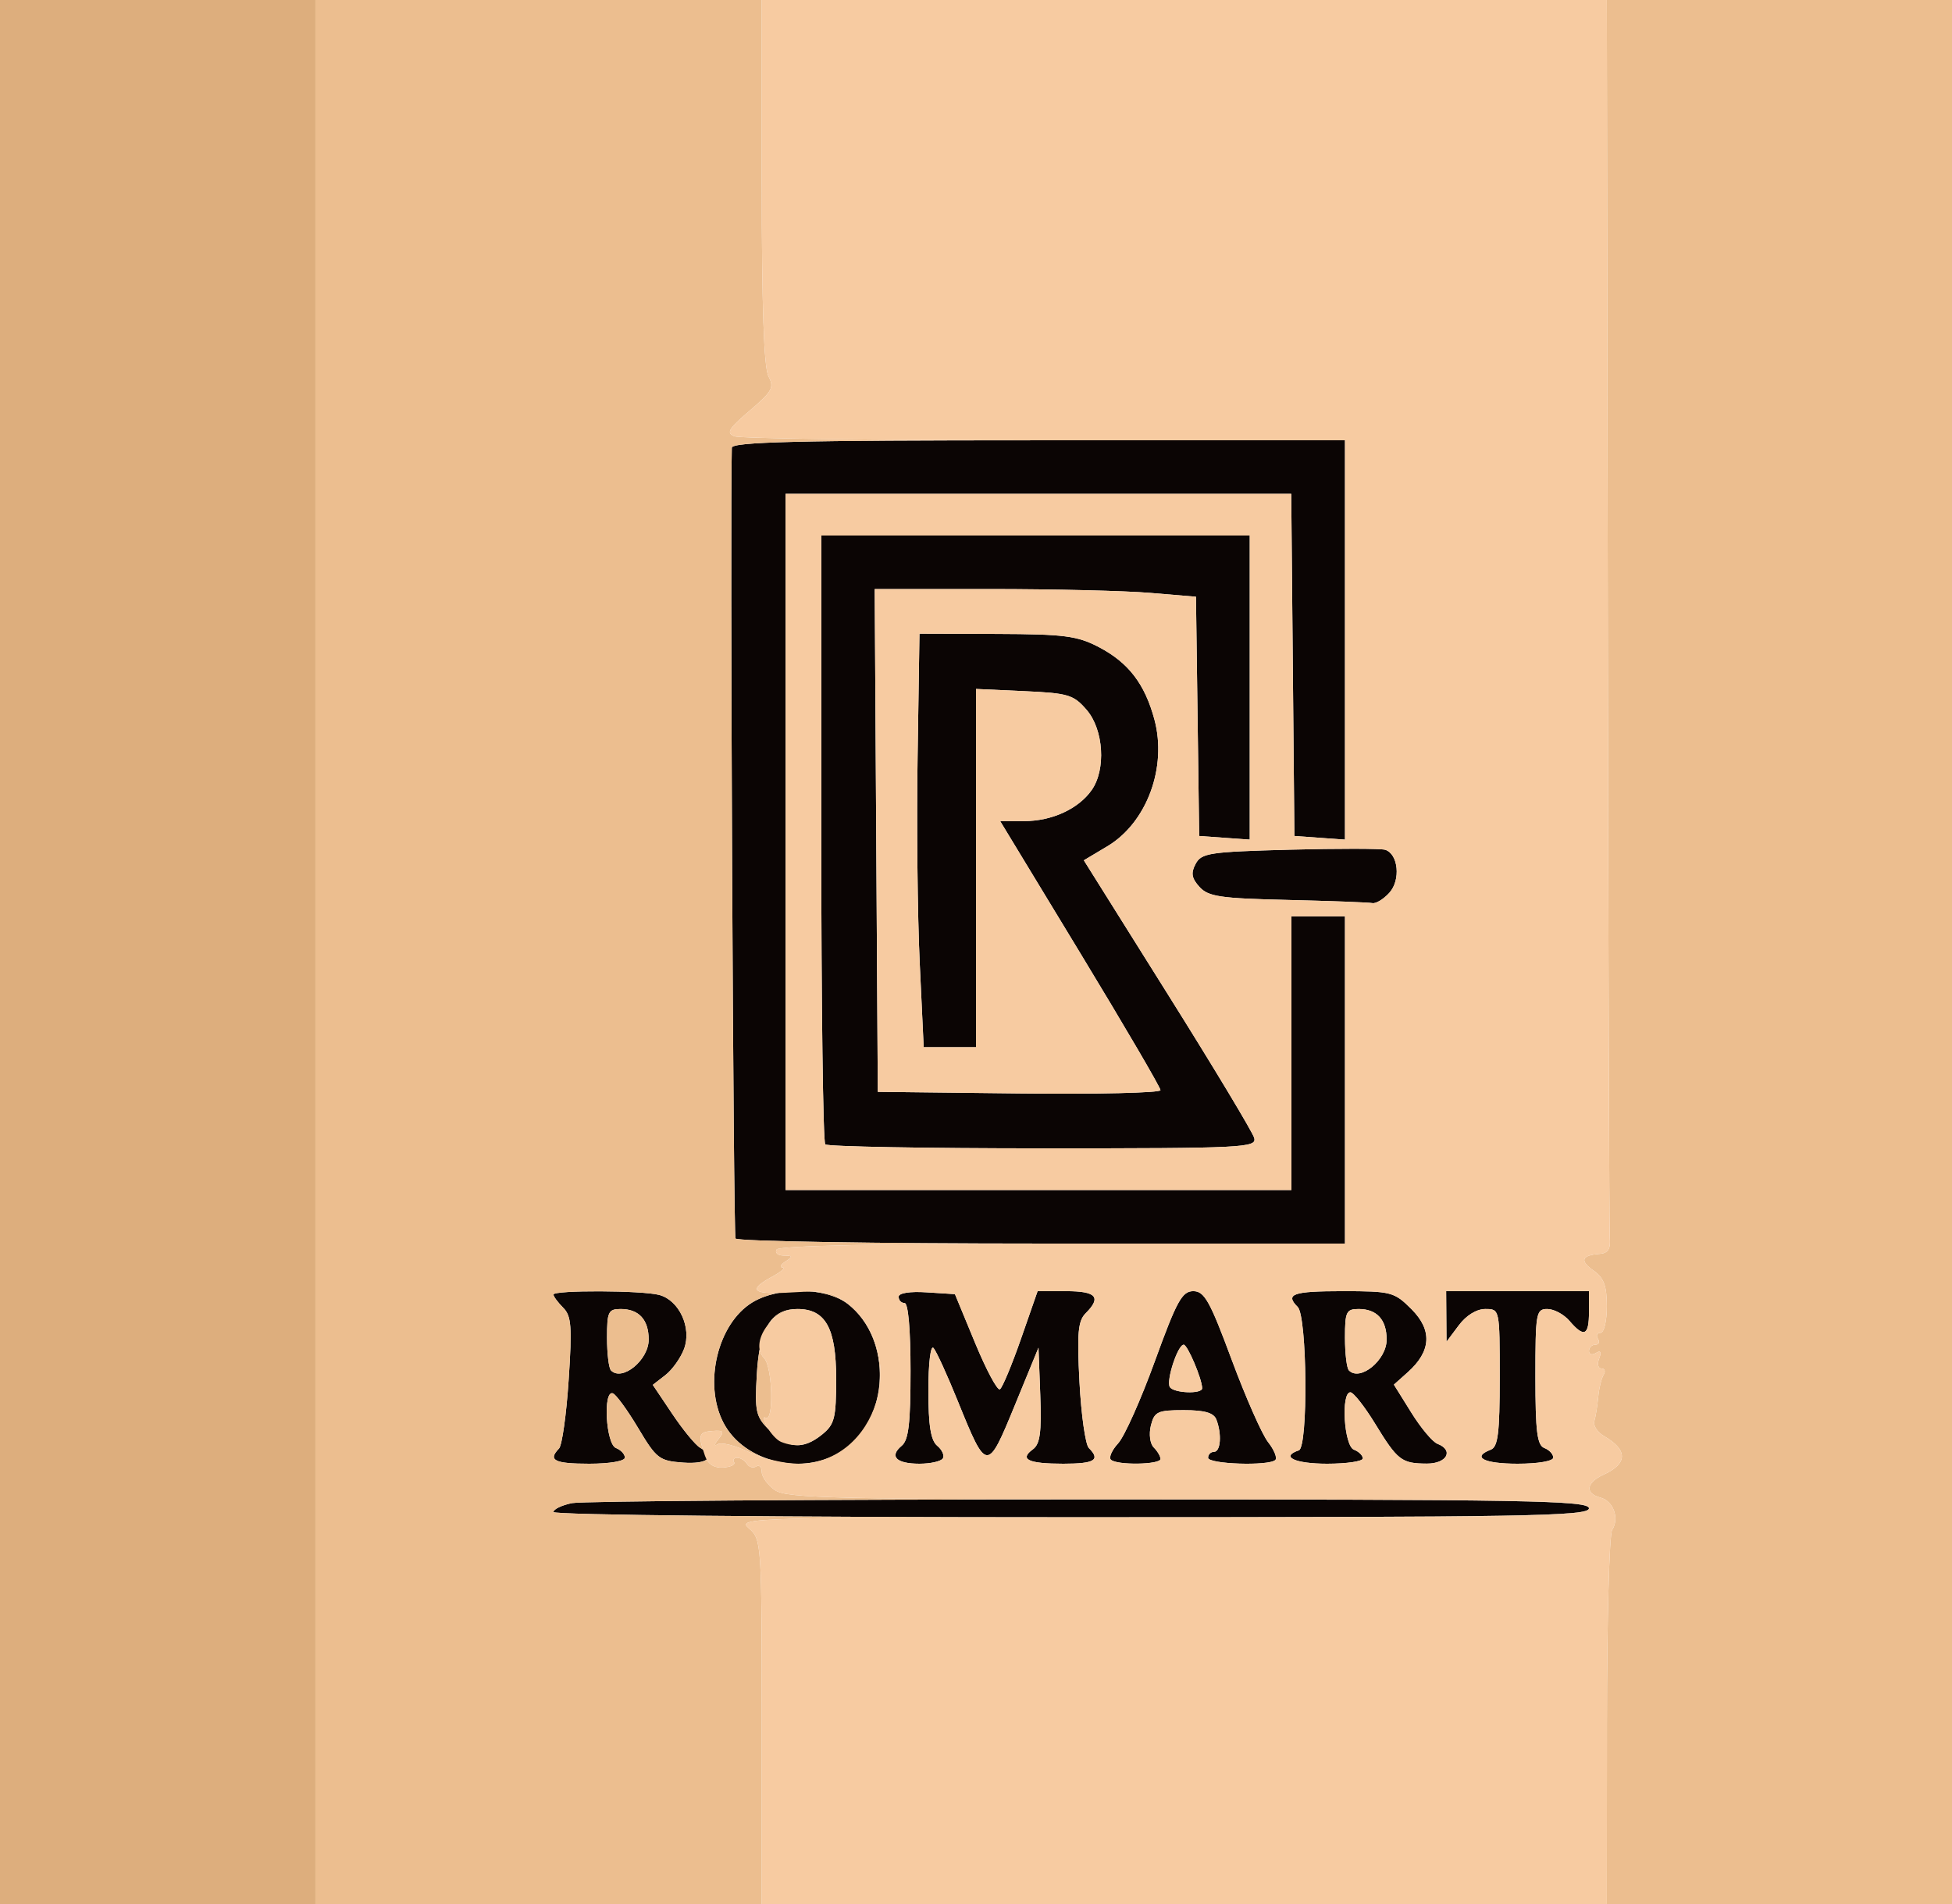
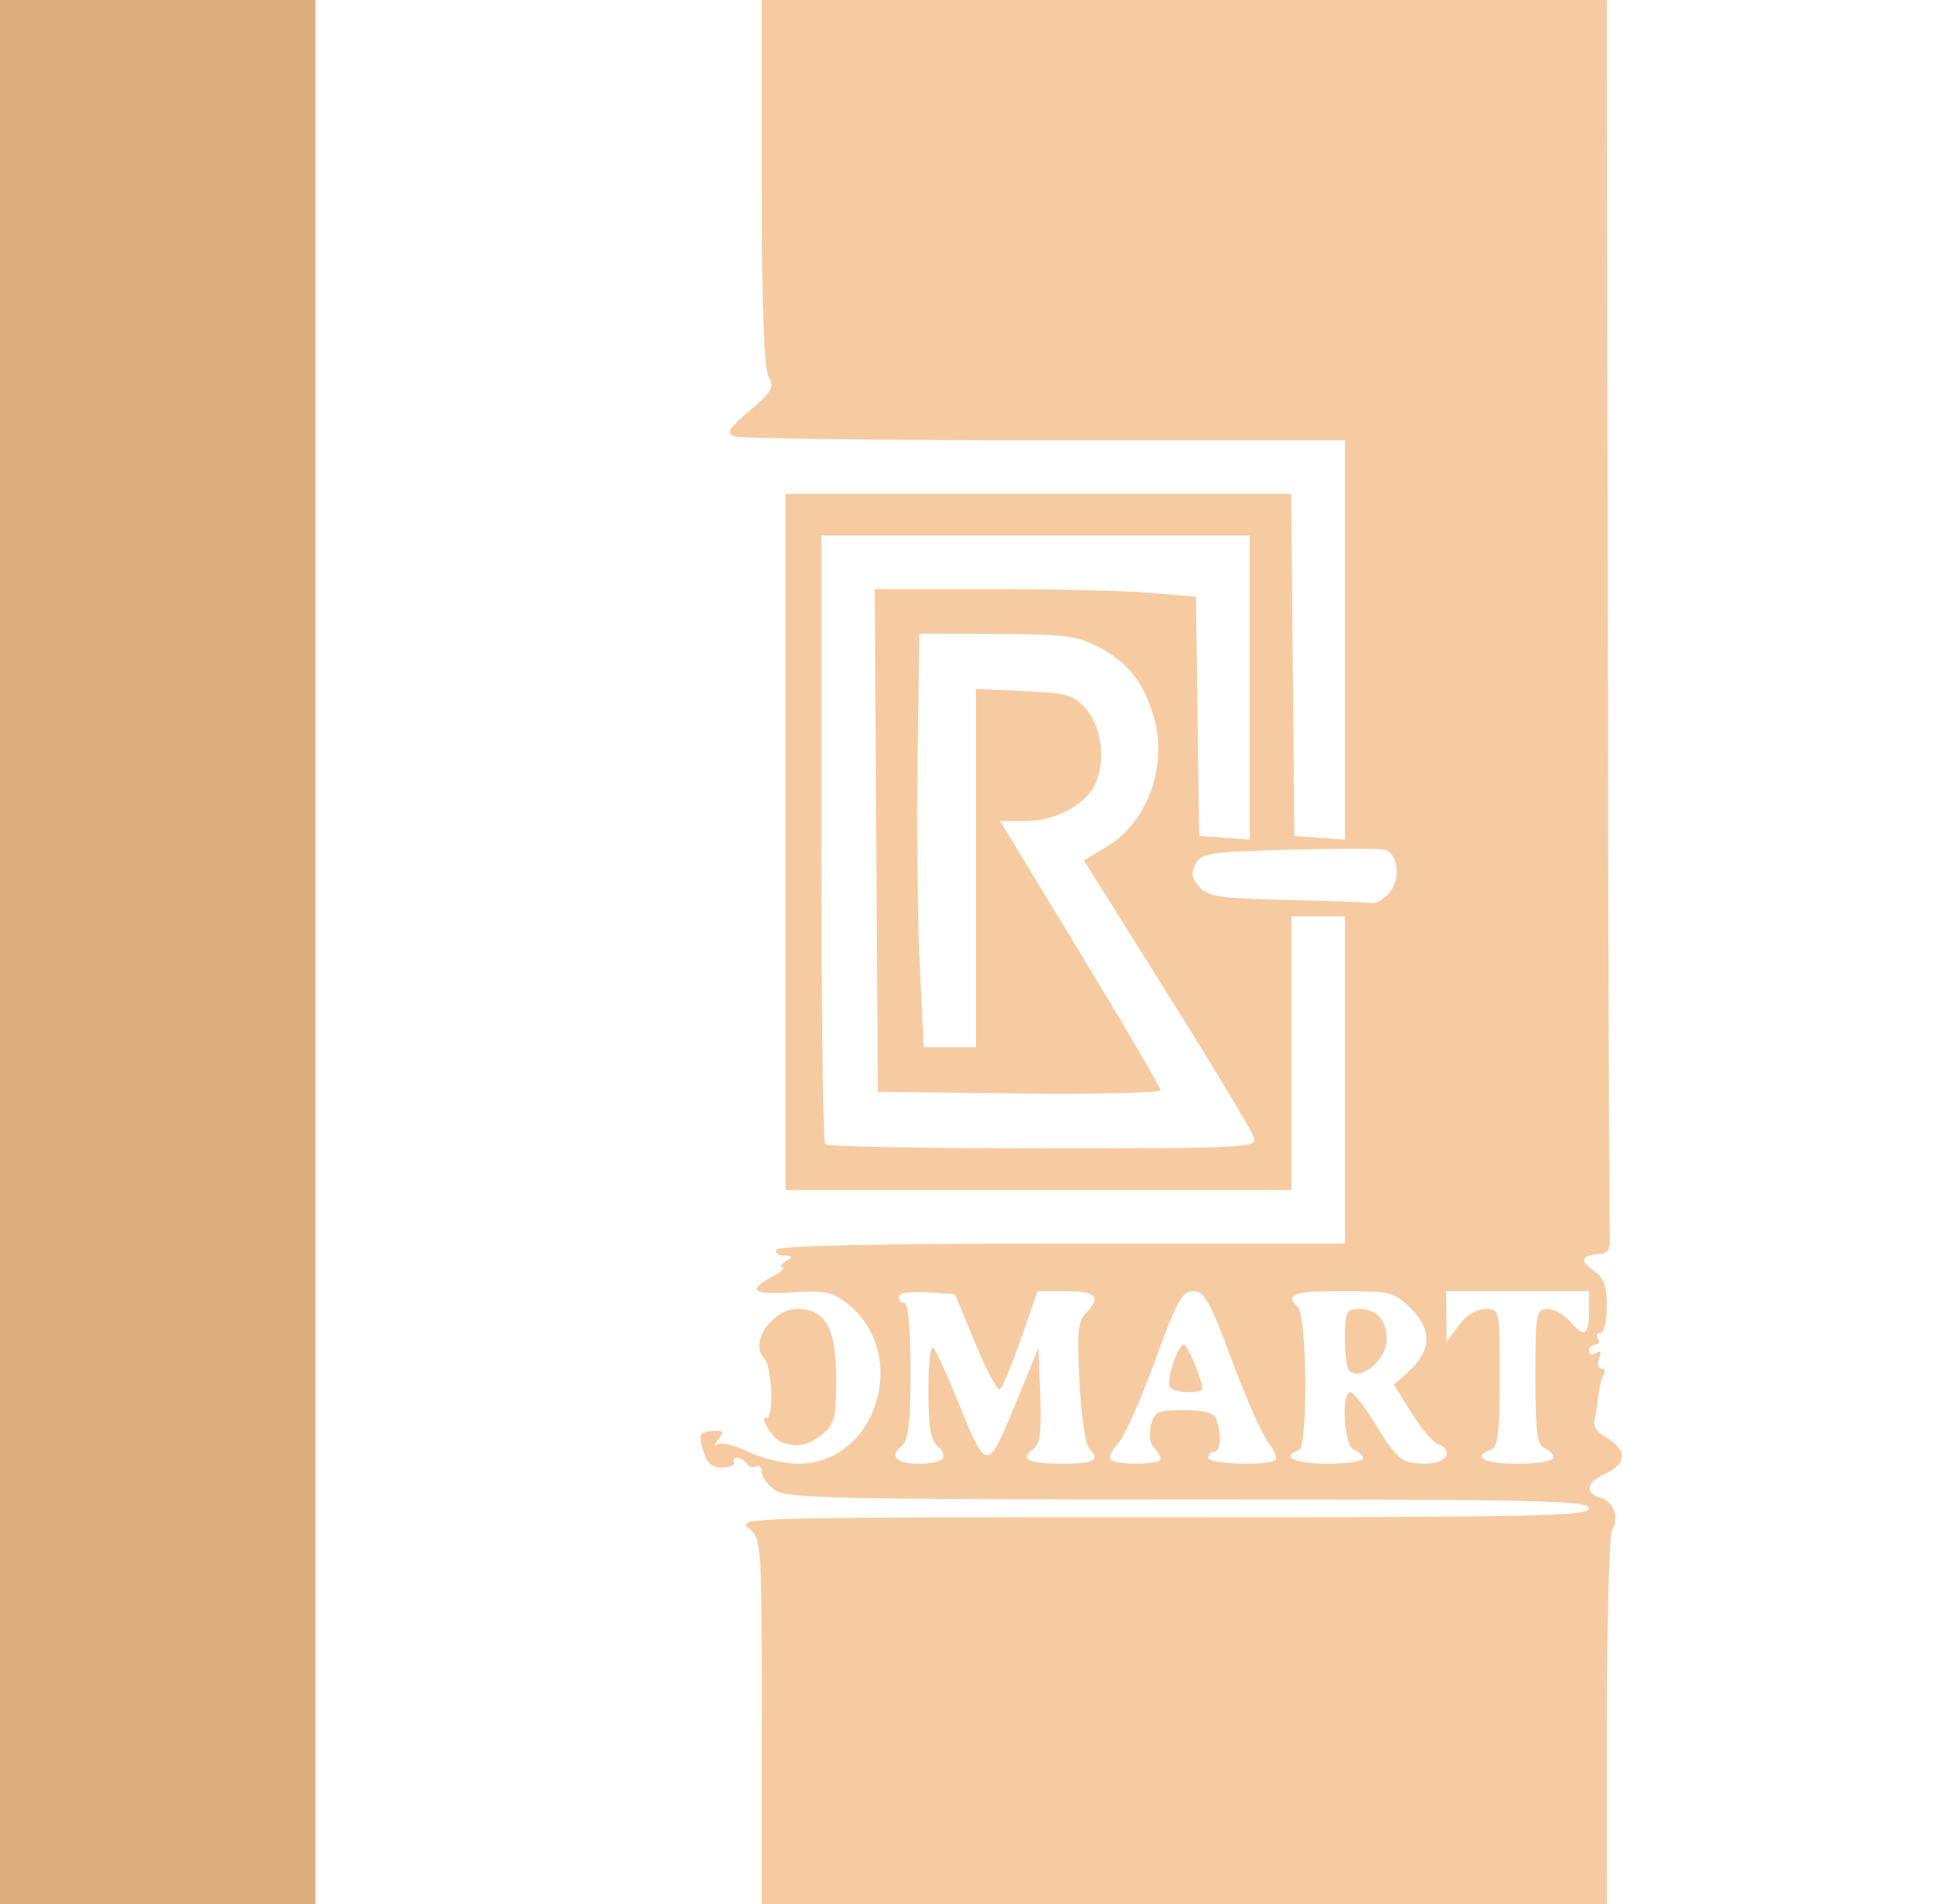
<svg xmlns="http://www.w3.org/2000/svg" width="328" height="320" viewBox="0 0 328 320">
  <g>
-     <path d="M 210.75 191.25 C211.20,192.89 209.04,193.00 175.28,193.00 C155.51,193.00 139.03,192.70 138.67,192.33 C138.30,191.97 138.00,168.79 138.00,140.83 L 138.00 90.00 L 210.00 90.00 L 210.00 141.11 L 201.50 140.50 L 201.23 120.40 L 200.96 100.29 L 193.33 99.65 C189.13,99.29 176.99,99.00 166.34,99.00 L 146.98 99.00 L 147.50 183.50 L 171.25 183.77 C184.31,183.92 195.00,183.67 195.00,183.22 C195.00,182.77 188.94,172.41 181.53,160.20 L 168.06 138.00 L 172.08 138.00 C176.75,138.00 181.22,135.95 183.44,132.78 C185.87,129.32 185.45,122.63 182.60,119.32 C180.40,116.76 179.50,116.49 172.10,116.16 L 164.00 115.79 L 164.00 176.00 L 155.21 176.00 L 154.54 161.75 C154.17,153.91 154.01,138.27 154.19,127.00 L 154.50 106.50 L 167.50 106.54 C178.87,106.58 181.02,106.86 184.67,108.77 C189.63,111.37 192.37,114.95 193.98,120.92 C196.15,128.97 192.69,138.28 186.07,142.23 L 182.12 144.59 L 196.19 167.04 C203.94,179.39 210.49,190.29 210.75,191.25 ZM 226.00 154.00 L 226.00 209.00 L 175.06 209.00 C147.04,209.00 123.88,208.62 123.59,208.15 C123.22,207.54 122.65,86.83 122.97,75.25 C122.99,74.27 133.99,74.00 174.50,74.00 L 226.00 74.00 L 226.00 141.11 L 217.50 140.50 L 216.97 83.00 L 132.00 83.00 L 132.00 200.00 L 217.00 200.00 L 217.00 154.00 ZM 141.67 243.75 C135.19,248.17 125.03,245.82 121.55,239.09 C118.16,232.54 120.59,222.44 126.42,218.89 C130.82,216.20 138.89,216.34 142.49,219.17 C149.98,225.06 149.54,238.39 141.67,243.75 ZM 158.43 245.11 C158.13,245.60 156.36,246.00 154.50,246.00 C150.60,246.00 149.37,244.77 151.51,242.99 C152.67,242.03 153.00,239.23 153.00,230.38 C153.00,223.46 152.61,219.00 152.00,219.00 C151.45,219.00 151.00,218.53 151.00,217.95 C151.00,217.31 152.89,217.01 155.73,217.20 L 160.46 217.50 L 163.86 225.73 C165.73,230.25 167.60,233.75 168.02,233.49 C168.43,233.23 170.02,229.42 171.56,225.01 L 174.35 217.00 L 179.17 217.00 C184.23,217.00 185.12,218.02 182.43,220.71 C181.14,222.00 180.96,224.04 181.39,232.30 C181.68,237.81 182.39,242.79 182.96,243.36 C184.97,245.37 183.95,246.00 178.67,246.00 C172.77,246.00 171.24,245.27 173.56,243.58 C174.76,242.70 175.03,240.74 174.80,234.48 L 174.50 226.50 L 170.51 236.22 C165.89,247.47 165.80,247.47 160.95,235.50 C159.17,231.10 157.33,227.07 156.86,226.55 C156.37,226.01 156.00,229.12 156.00,233.68 C156.00,239.61 156.40,242.08 157.49,242.99 C158.31,243.67 158.73,244.63 158.43,245.11 ZM 229.00 245.11 C229.00,245.60 226.30,246.00 223.00,246.00 C217.57,246.00 215.07,244.82 218.25,243.75 C219.83,243.21 219.65,221.25 218.06,219.66 C215.88,217.48 217.23,217.00 225.58,217.00 C233.79,217.00 234.28,217.13 237.18,220.03 C240.70,223.55 240.50,227.09 236.57,230.61 L 234.22 232.71 L 237.14 237.40 C238.74,239.98 240.72,242.34 241.53,242.65 C244.35,243.73 243.14,246.00 239.75,245.98 C235.50,245.96 234.85,245.47 231.05,239.25 C229.28,236.36 227.42,234.00 226.91,234.00 C225.29,234.00 225.84,243.00 227.50,243.64 C228.32,243.95 229.00,244.62 229.00,245.11 ZM 105.00 244.97 C105.00,245.56 102.46,246.00 99.00,246.00 C93.17,246.00 92.01,245.42 93.93,243.45 C94.44,242.93 95.17,237.75 95.55,231.94 C96.15,222.92 96.01,221.15 94.62,219.77 C93.73,218.87 93.00,217.89 93.00,217.57 C93.00,216.81 107.89,216.86 110.79,217.64 C114.14,218.54 116.26,223.16 114.95,226.69 C114.37,228.24 112.95,230.23 111.79,231.12 L 109.69 232.75 L 112.96 237.62 C114.76,240.31 116.86,242.86 117.62,243.30 C120.35,244.88 118.95,246.11 114.75,245.81 C110.78,245.52 110.30,245.15 107.23,240.00 C105.43,236.98 103.51,234.35 102.98,234.17 C101.29,233.59 101.81,242.71 103.50,243.36 C104.32,243.68 105.00,244.40 105.00,244.97 ZM 267.00 253.50 C267.00,254.82 256.67,255.00 180.00,255.00 C130.95,255.00 93.00,254.62 93.00,254.12 C93.00,253.64 94.41,252.97 96.12,252.62 C97.84,252.28 136.99,252.00 183.12,252.00 C257.01,252.00 267.00,252.18 267.00,253.50 ZM 195.00 245.20 C195.00,246.17 187.61,246.28 186.66,245.32 C186.29,244.95 186.84,243.71 187.89,242.57 C188.94,241.43 191.72,235.21 194.06,228.75 C197.73,218.64 198.63,217.00 200.51,217.00 C202.38,217.00 203.30,218.64 206.96,228.51 C209.31,234.84 212.06,241.08 213.08,242.37 C214.10,243.67 214.65,245.02 214.30,245.37 C213.25,246.41 203.00,246.08 203.00,245.00 C203.00,244.45 203.45,244.00 204.00,244.00 C205.11,244.00 205.33,241.02 204.39,238.58 C203.95,237.44 202.43,237.00 198.91,237.00 C194.51,237.00 193.98,237.25 193.39,239.57 C193.03,241.03 193.24,242.64 193.87,243.27 C194.49,243.89 195.00,244.76 195.00,245.20 ZM 261.00 244.97 C261.00,245.56 258.46,246.00 255.00,246.00 C249.31,246.00 247.22,244.90 250.50,243.64 C251.71,243.17 252.00,240.86 252.00,231.53 C252.00,220.00 252.00,220.00 249.58,220.00 C248.11,220.00 246.37,221.07 245.12,222.75 L 243.06 225.50 L 243.00 217.00 L 267.00 217.00 L 267.00 220.50 C267.00,224.49 266.18,224.86 263.73,222.00 C262.79,220.90 261.12,220.00 260.01,220.00 C258.11,220.00 258.00,220.65 258.00,231.39 C258.00,240.60 258.29,242.90 259.50,243.36 C260.33,243.68 261.00,244.40 261.00,244.97 ZM 233.46 150.04 C232.49,151.12 231.20,151.90 230.60,151.78 C229.99,151.66 223.60,151.42 216.38,151.25 C205.03,150.99 203.03,150.69 201.55,149.06 C200.22,147.59 200.08,146.72 200.91,145.18 C201.88,143.36 203.24,143.16 216.73,142.80 C224.86,142.59 232.07,142.60 232.76,142.82 C234.97,143.52 235.40,147.90 233.46,150.04 ZM 129.35 240.44 C132.40,243.49 134.94,243.68 138.14,241.09 C140.24,239.39 140.50,238.35 140.50,231.69 C140.50,223.21 138.72,220.00 134.00,220.00 C129.60,220.00 127.61,223.22 127.17,231.01 C126.81,237.30 126.99,238.08 129.35,240.44 ZM 102.67 230.33 C104.56,232.22 109.00,228.58 109.00,225.14 C109.00,221.80 107.36,220.00 104.30,220.00 C102.22,220.00 102.00,220.46 102.00,224.83 C102.00,227.49 102.30,229.97 102.67,230.33 ZM 226.67 230.33 C228.56,232.22 233.00,228.58 233.00,225.14 C233.00,221.80 231.36,220.00 228.30,220.00 C226.22,220.00 226.00,220.46 226.00,224.83 C226.00,227.49 226.30,229.97 226.67,230.33 ZM 196.57 233.11 C197.21,234.15 202.00,234.33 202.00,233.32 C202.00,231.79 199.55,226.00 198.90,226.00 C197.90,226.00 195.92,232.06 196.57,233.11 Z" fill="rgb(11,5,4)" />
    <path d="M 0.00 0.00 L 53.00 0.00 L 53.00 320.00 L 0.00 320.00 Z" fill="rgb(221,174,125)" />
-     <path d="M 105.00 244.97 C105.00,244.40 104.32,243.68 103.50,243.36 C101.81,242.71 101.29,233.59 102.98,234.17 C103.51,234.35 105.43,236.98 107.23,240.00 C110.30,245.15 110.78,245.52 114.75,245.81 C116.79,245.96 118.17,245.74 118.74,245.30 C119.29,246.27 120.21,246.72 121.49,246.64 C122.77,246.56 123.60,246.16 123.35,245.75 C123.09,245.34 123.33,245.00 123.88,245.00 C124.43,245.00 125.16,245.46 125.51,246.02 C125.86,246.58 126.56,246.77 127.07,246.46 C127.58,246.14 128.00,246.56 128.00,247.38 C128.00,248.21 129.00,249.59 130.22,250.44 C132.18,251.81 140.45,252.00 199.72,252.00 C258.86,252.00 267.00,252.18 267.00,253.50 C267.00,254.82 258.37,255.00 195.35,255.00 C125.29,255.00 123.74,255.04 125.85,256.87 C127.96,258.70 128.00,259.25 128.00,289.37 L 128.00 320.00 L 53.00 320.00 L 53.00 0.00 L 128.00 0.00 L 128.00 30.57 C128.00,51.41 128.36,61.80 129.13,63.25 C130.13,65.12 129.76,65.79 125.98,69.02 C122.41,72.07 121.98,72.78 123.43,73.33 C124.37,73.70 147.24,73.99 174.50,74.00 C133.99,74.00 122.99,74.27 122.97,75.25 C122.65,86.83 123.22,207.54 123.59,208.15 C123.88,208.62 147.04,209.00 175.06,209.00 L 178.56 209.00 C148.01,209.00 130.90,209.36 130.50,210.00 C130.16,210.55 130.70,211.01 131.69,211.02 C133.22,211.03 133.27,211.18 132.00,212.00 C131.18,212.53 130.95,212.99 131.50,213.02 C132.05,213.06 131.26,213.75 129.75,214.57 C126.08,216.56 126.28,217.39 130.70,217.31 C129.11,217.63 127.63,218.15 126.42,218.89 C120.59,222.44 118.16,232.54 121.55,239.09 C123.04,241.98 125.76,244.06 128.89,245.15 C127.76,244.83 126.68,244.44 125.82,244.03 C123.57,242.94 121.23,242.35 120.61,242.72 C119.96,243.11 120.00,242.76 120.73,241.86 C121.77,240.58 121.61,240.36 119.73,240.50 C117.65,240.65 117.31,241.04 118.11,243.61 C117.96,243.51 117.80,243.40 117.62,243.30 C116.86,242.86 114.76,240.31 112.96,237.62 L 109.69 232.75 L 111.79 231.12 C112.95,230.23 114.37,228.24 114.95,226.69 C116.26,223.16 114.14,218.54 110.79,217.64 C107.89,216.86 93.00,216.81 93.00,217.57 C93.00,217.89 93.73,218.87 94.62,219.77 C96.01,221.15 96.15,222.92 95.55,231.94 C95.17,237.75 94.44,242.93 93.93,243.45 C92.01,245.42 93.17,246.00 99.00,246.00 C102.46,246.00 105.00,245.56 105.00,244.97 ZM 328.00 320.00 L 270.00 320.00 L 270.02 289.25 C270.02,272.34 270.42,257.89 270.89,257.14 C272.15,255.15 271.10,252.26 268.91,251.69 C266.27,251.00 266.52,249.17 269.44,247.84 C273.54,245.98 273.56,243.69 269.50,241.34 C268.40,240.71 267.68,239.58 267.90,238.84 C268.12,238.10 268.41,236.30 268.55,234.82 C268.68,233.35 269.09,231.66 269.45,231.07 C269.82,230.48 269.66,230.00 269.09,230.00 C268.53,230.00 268.35,229.25 268.70,228.34 C269.13,227.22 268.96,226.91 268.17,227.39 C267.53,227.79 267.00,227.64 267.00,227.06 C267.00,226.48 267.48,226.00 268.06,226.00 C268.64,226.00 268.84,225.55 268.50,225.00 C268.16,224.45 268.36,224.00 268.94,224.00 C269.53,224.00 270.00,222.02 270.00,219.56 C270.00,216.12 269.50,214.77 267.81,213.58 C265.41,211.90 265.71,210.97 268.74,210.74 C270.19,210.64 270.65,209.94 270.50,208.05 C270.40,206.65 270.24,159.26 270.16,102.75 L 270.00 0.00 L 328.00 0.00 ZM 267.00 253.50 C267.00,252.18 257.01,252.00 183.12,252.00 C136.99,252.00 97.84,252.28 96.12,252.62 C94.41,252.97 93.00,253.64 93.00,254.12 C93.00,254.62 130.95,255.00 180.00,255.00 C256.67,255.00 267.00,254.82 267.00,253.50 ZM 102.67 230.33 C102.30,229.97 102.00,227.49 102.00,224.83 C102.00,220.46 102.22,220.00 104.30,220.00 C107.36,220.00 109.00,221.80 109.00,225.14 C109.00,228.58 104.56,232.22 102.67,230.33 ZM 129.15 240.24 C126.98,238.04 126.82,237.13 127.17,231.01 C127.26,229.42 127.41,228.02 127.64,226.80 C127.74,227.34 127.98,227.84 128.39,228.25 C129.82,229.67 130.06,239.15 128.65,238.28 C128.18,237.99 128.29,238.67 128.89,239.79 C128.97,239.94 129.06,240.09 129.15,240.24 ZM 147.34 235.27 C148.66,229.96 147.42,223.89 143.52,220.07 C147.76,224.18 148.77,230.12 147.34,235.27 ZM 142.86 219.48 C142.74,219.37 142.61,219.27 142.49,219.17 C141.06,218.04 138.92,217.34 136.59,217.08 C139.33,217.11 140.53,217.62 142.37,219.07 C142.54,219.20 142.70,219.34 142.86,219.48 ZM 129.11 222.56 C130.22,220.80 131.81,220.00 134.00,220.00 C132.13,220.00 130.33,221.11 129.11,222.56 ZM 138.14 241.09 C136.53,242.40 135.08,242.99 133.65,242.88 C135.17,242.92 136.60,242.33 138.14,241.09 Z" fill="rgb(236,190,143)" />
    <path d="M 128.00 289.37 C128.00,259.25 127.96,258.70 125.85,256.87 C123.74,255.04 125.29,255.00 195.35,255.00 C258.37,255.00 267.00,254.82 267.00,253.50 C267.00,252.18 258.86,252.00 199.72,252.00 C140.45,252.00 132.18,251.81 130.22,250.44 C129.00,249.59 128.00,248.21 128.00,247.38 C128.00,246.56 127.58,246.14 127.07,246.46 C126.56,246.77 125.86,246.58 125.51,246.02 C125.16,245.46 124.43,245.00 123.88,245.00 C123.33,245.00 123.09,245.34 123.35,245.75 C123.60,246.16 122.77,246.56 121.49,246.64 C119.94,246.73 118.93,246.07 118.45,244.64 C117.25,241.13 117.40,240.67 119.73,240.50 C121.61,240.36 121.77,240.58 120.73,241.86 C120.00,242.76 119.96,243.11 120.61,242.72 C121.23,242.35 123.57,242.94 125.82,244.03 C128.06,245.11 131.81,246.00 134.14,246.00 C147.37,246.00 153.03,227.48 142.37,219.07 C139.92,217.14 138.59,216.86 133.25,217.20 C126.46,217.63 125.47,216.89 129.75,214.57 C131.26,213.75 132.05,213.06 131.50,213.02 C130.95,212.99 131.18,212.53 132.00,212.00 C133.27,211.18 133.22,211.03 131.69,211.02 C130.70,211.01 130.16,210.55 130.50,210.00 C130.90,209.36 148.01,209.00 178.56,209.00 L 226.00 209.00 L 226.00 181.50 L 226.00 154.00 L 221.50 154.00 L 217.00 154.00 L 217.00 177.00 L 217.00 200.00 L 174.50 200.00 L 132.00 200.00 L 132.00 141.50 L 132.00 83.00 L 174.48 83.00 L 216.97 83.00 L 217.23 111.75 L 217.50 140.50 L 221.75 140.81 L 226.00 141.11 L 226.00 107.56 L 226.00 74.00 L 175.58 74.00 C147.85,74.00 124.38,73.70 123.43,73.33 C121.98,72.78 122.41,72.07 125.98,69.02 C129.76,65.79 130.13,65.12 129.13,63.25 C128.36,61.80 128.00,51.41 128.00,30.57 L 128.00 0.00 L 199.00 0.00 L 270.00 0.00 L 270.16 102.75 C270.24,159.26 270.40,206.65 270.50,208.05 C270.65,209.94 270.19,210.64 268.74,210.74 C265.71,210.97 265.41,211.90 267.81,213.58 C269.50,214.77 270.00,216.12 270.00,219.56 C270.00,222.02 269.53,224.00 268.94,224.00 C268.36,224.00 268.16,224.45 268.50,225.00 C268.84,225.55 268.64,226.00 268.06,226.00 C267.48,226.00 267.00,226.48 267.00,227.06 C267.00,227.64 267.53,227.79 268.17,227.39 C268.96,226.91 269.13,227.22 268.70,228.34 C268.35,229.25 268.53,230.00 269.09,230.00 C269.66,230.00 269.82,230.48 269.45,231.07 C269.09,231.66 268.68,233.35 268.55,234.82 C268.41,236.30 268.12,238.10 267.90,238.84 C267.68,239.58 268.40,240.71 269.50,241.34 C273.56,243.69 273.54,245.98 269.44,247.84 C266.52,249.17 266.27,251.00 268.91,251.69 C271.10,252.26 272.15,255.15 270.89,257.14 C270.42,257.89 270.02,272.34 270.02,289.25 L 270.00 320.00 L 199.00 320.00 L 128.00 320.00 L 128.00 289.37 ZM 158.43 245.11 C158.73,244.63 158.31,243.67 157.49,242.99 C156.40,242.08 156.00,239.61 156.00,233.68 C156.00,229.12 156.37,226.01 156.86,226.55 C157.33,227.07 159.17,231.10 160.95,235.50 C165.80,247.47 165.89,247.47 170.51,236.22 L 174.50 226.50 L 174.80 234.48 C175.03,240.74 174.76,242.70 173.56,243.58 C171.24,245.27 172.77,246.00 178.67,246.00 C183.95,246.00 184.97,245.37 182.96,243.36 C182.39,242.79 181.68,237.81 181.39,232.30 C180.96,224.04 181.14,222.00 182.43,220.71 C185.12,218.02 184.23,217.00 179.17,217.00 L 174.35 217.00 L 171.56 225.01 C170.02,229.42 168.43,233.23 168.02,233.49 C167.60,233.75 165.73,230.25 163.86,225.73 L 160.46 217.50 L 155.73 217.20 C152.89,217.01 151.00,217.31 151.00,217.95 C151.00,218.53 151.45,219.00 152.00,219.00 C152.61,219.00 153.00,223.46 153.00,230.38 C153.00,239.23 152.67,242.03 151.51,242.99 C149.37,244.77 150.60,246.00 154.50,246.00 C156.36,246.00 158.13,245.60 158.43,245.11 ZM 195.00 245.20 C195.00,244.76 194.49,243.89 193.87,243.27 C193.24,242.64 193.03,241.03 193.39,239.57 C193.98,237.25 194.51,237.00 198.91,237.00 C202.43,237.00 203.95,237.44 204.39,238.58 C205.33,241.02 205.11,244.00 204.00,244.00 C203.45,244.00 203.00,244.45 203.00,245.00 C203.00,246.08 213.25,246.41 214.30,245.37 C214.65,245.02 214.10,243.67 213.08,242.37 C212.06,241.08 209.31,234.84 206.96,228.51 C203.30,218.64 202.38,217.00 200.51,217.00 C198.63,217.00 197.73,218.64 194.06,228.75 C191.72,235.21 188.94,241.43 187.89,242.57 C186.84,243.71 186.29,244.95 186.66,245.32 C187.61,246.28 195.00,246.17 195.00,245.20 ZM 229.00 245.11 C229.00,244.62 228.32,243.95 227.50,243.64 C225.84,243.00 225.29,234.00 226.91,234.00 C227.42,234.00 229.28,236.36 231.05,239.25 C234.85,245.47 235.50,245.96 239.75,245.98 C243.14,246.00 244.35,243.73 241.53,242.65 C240.72,242.34 238.74,239.98 237.14,237.40 L 234.22 232.71 L 236.57 230.61 C240.50,227.09 240.70,223.55 237.18,220.03 C234.28,217.13 233.79,217.00 225.58,217.00 C217.23,217.00 215.88,217.48 218.06,219.66 C219.65,221.25 219.83,243.21 218.25,243.75 C215.07,244.82 217.57,246.00 223.00,246.00 C226.30,246.00 229.00,245.60 229.00,245.11 ZM 261.00 244.97 C261.00,244.40 260.33,243.68 259.50,243.36 C258.29,242.90 258.00,240.60 258.00,231.39 C258.00,220.65 258.11,220.00 260.01,220.00 C261.12,220.00 262.79,220.90 263.73,222.00 C266.18,224.86 267.00,224.49 267.00,220.50 L 267.00 217.00 L 255.00 217.00 L 243.00 217.00 L 243.03 221.25 L 243.06 225.50 L 245.12 222.75 C246.37,221.07 248.11,220.00 249.58,220.00 C252.00,220.00 252.00,220.00 252.00,231.53 C252.00,240.86 251.71,243.17 250.50,243.64 C247.22,244.90 249.31,246.00 255.00,246.00 C258.46,246.00 261.00,245.56 261.00,244.97 ZM 210.75 191.25 C210.49,190.29 203.94,179.39 196.19,167.04 L 182.12 144.59 L 186.07 142.23 C192.69,138.28 196.15,128.97 193.98,120.92 C192.37,114.95 189.63,111.37 184.67,108.77 C181.02,106.86 178.87,106.58 167.50,106.54 L 154.50 106.50 L 154.19 127.00 C154.01,138.27 154.17,153.91 154.54,161.75 L 155.21 176.00 L 159.60 176.00 L 164.00 176.00 L 164.00 145.89 L 164.00 115.79 L 172.10 116.16 C179.50,116.49 180.40,116.76 182.60,119.32 C185.45,122.63 185.87,129.32 183.44,132.78 C181.22,135.95 176.75,138.00 172.08,138.00 L 168.06 138.00 L 181.53 160.20 C188.94,172.41 195.00,182.77 195.00,183.22 C195.00,183.67 184.31,183.92 171.25,183.77 L 147.50 183.50 L 147.24 141.25 L 146.98 99.00 L 166.34 99.00 C176.99,99.00 189.13,99.29 193.33,99.65 L 200.96 100.29 L 201.23 120.40 L 201.50 140.50 L 205.75 140.81 L 210.00 141.11 L 210.00 115.56 L 210.00 90.00 L 174.00 90.00 L 138.00 90.00 L 138.00 140.83 C138.00,168.79 138.30,191.97 138.67,192.33 C139.03,192.70 155.51,193.00 175.28,193.00 C209.04,193.00 211.20,192.89 210.75,191.25 ZM 233.46 150.04 C235.40,147.90 234.97,143.52 232.76,142.82 C232.07,142.60 224.86,142.59 216.73,142.80 C203.24,143.16 201.88,143.36 200.91,145.18 C200.08,146.72 200.22,147.59 201.55,149.06 C203.03,150.69 205.03,150.99 216.38,151.25 C223.60,151.42 229.99,151.66 230.60,151.78 C231.20,151.90 232.49,151.12 233.46,150.04 ZM 131.24 242.33 C130.54,242.05 129.49,240.91 128.89,239.79 C128.29,238.67 128.18,237.99 128.65,238.28 C130.06,239.15 129.82,229.67 128.39,228.25 C125.86,225.72 129.75,220.00 134.00,220.00 C138.72,220.00 140.50,223.21 140.50,231.69 C140.50,238.35 140.24,239.39 138.14,241.09 C135.82,242.97 133.74,243.34 131.24,242.33 ZM 196.57 233.11 C195.92,232.06 197.90,226.00 198.90,226.00 C199.55,226.00 202.00,231.79 202.00,233.32 C202.00,234.33 197.21,234.15 196.57,233.11 ZM 226.67 230.33 C226.30,229.97 226.00,227.49 226.00,224.83 C226.00,220.46 226.22,220.00 228.30,220.00 C231.36,220.00 233.00,221.80 233.00,225.14 C233.00,228.58 228.56,232.22 226.67,230.33 Z" fill="rgb(247,203,161)" />
  </g>
</svg>